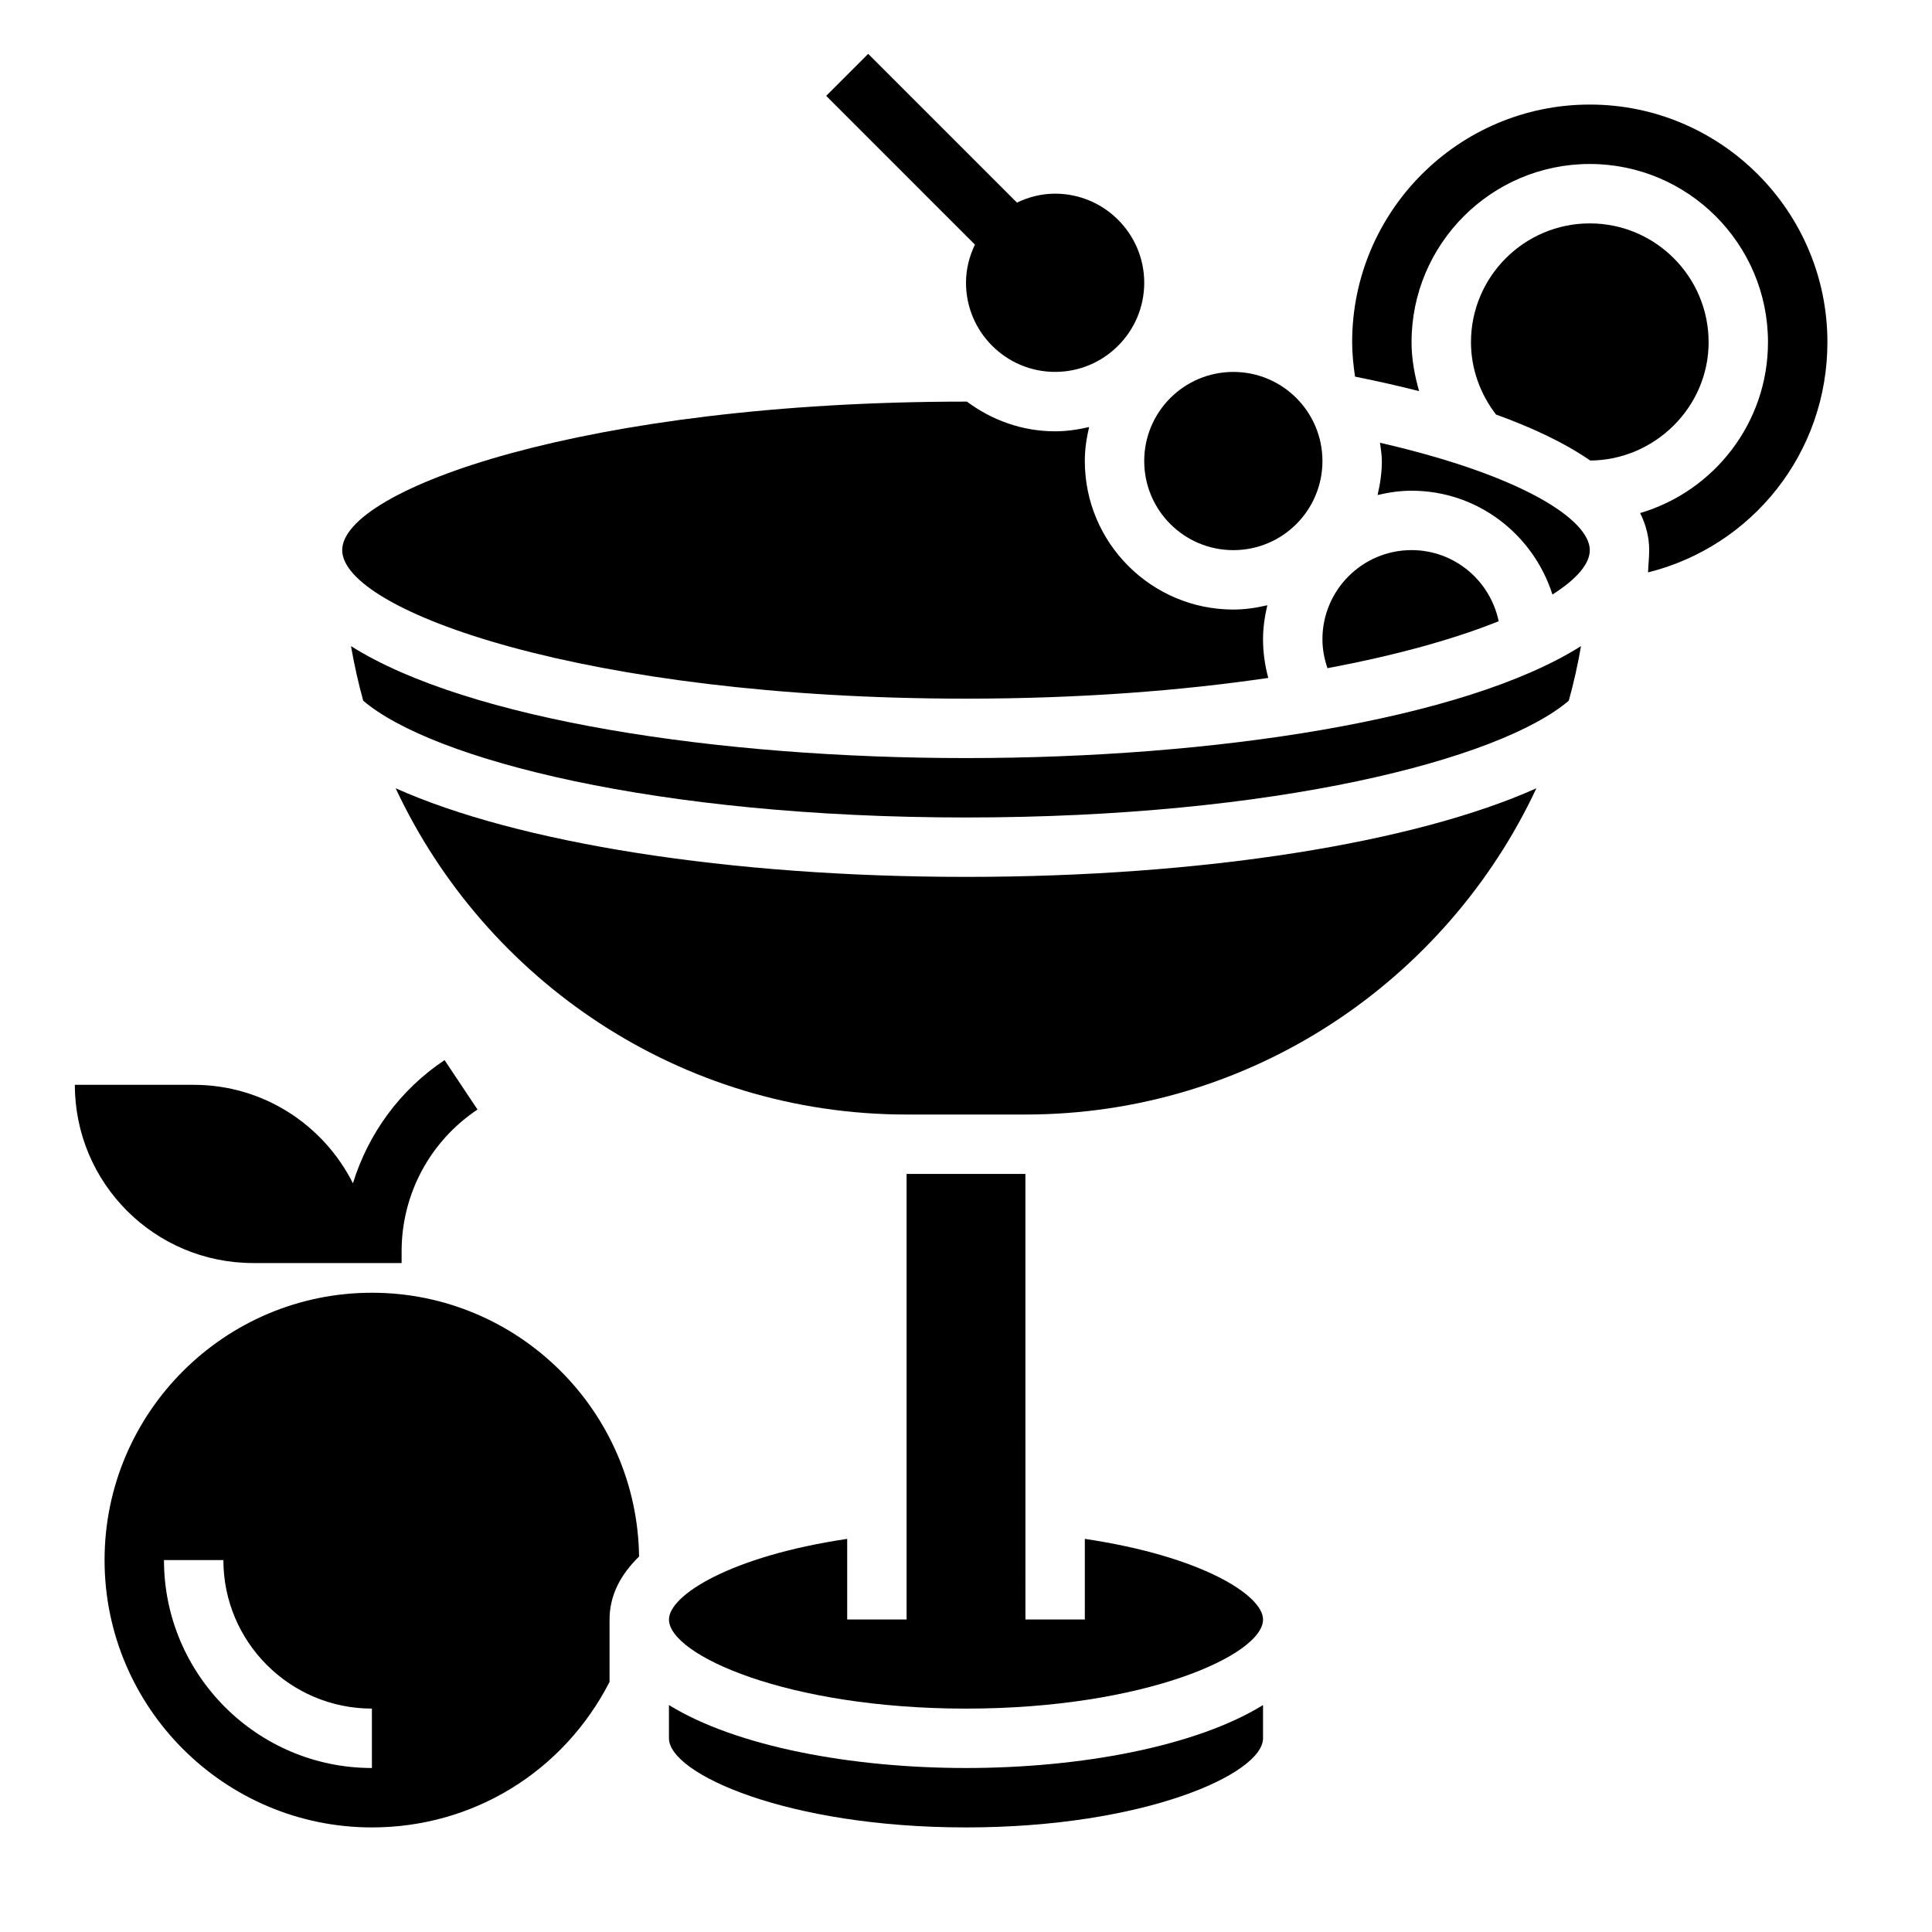
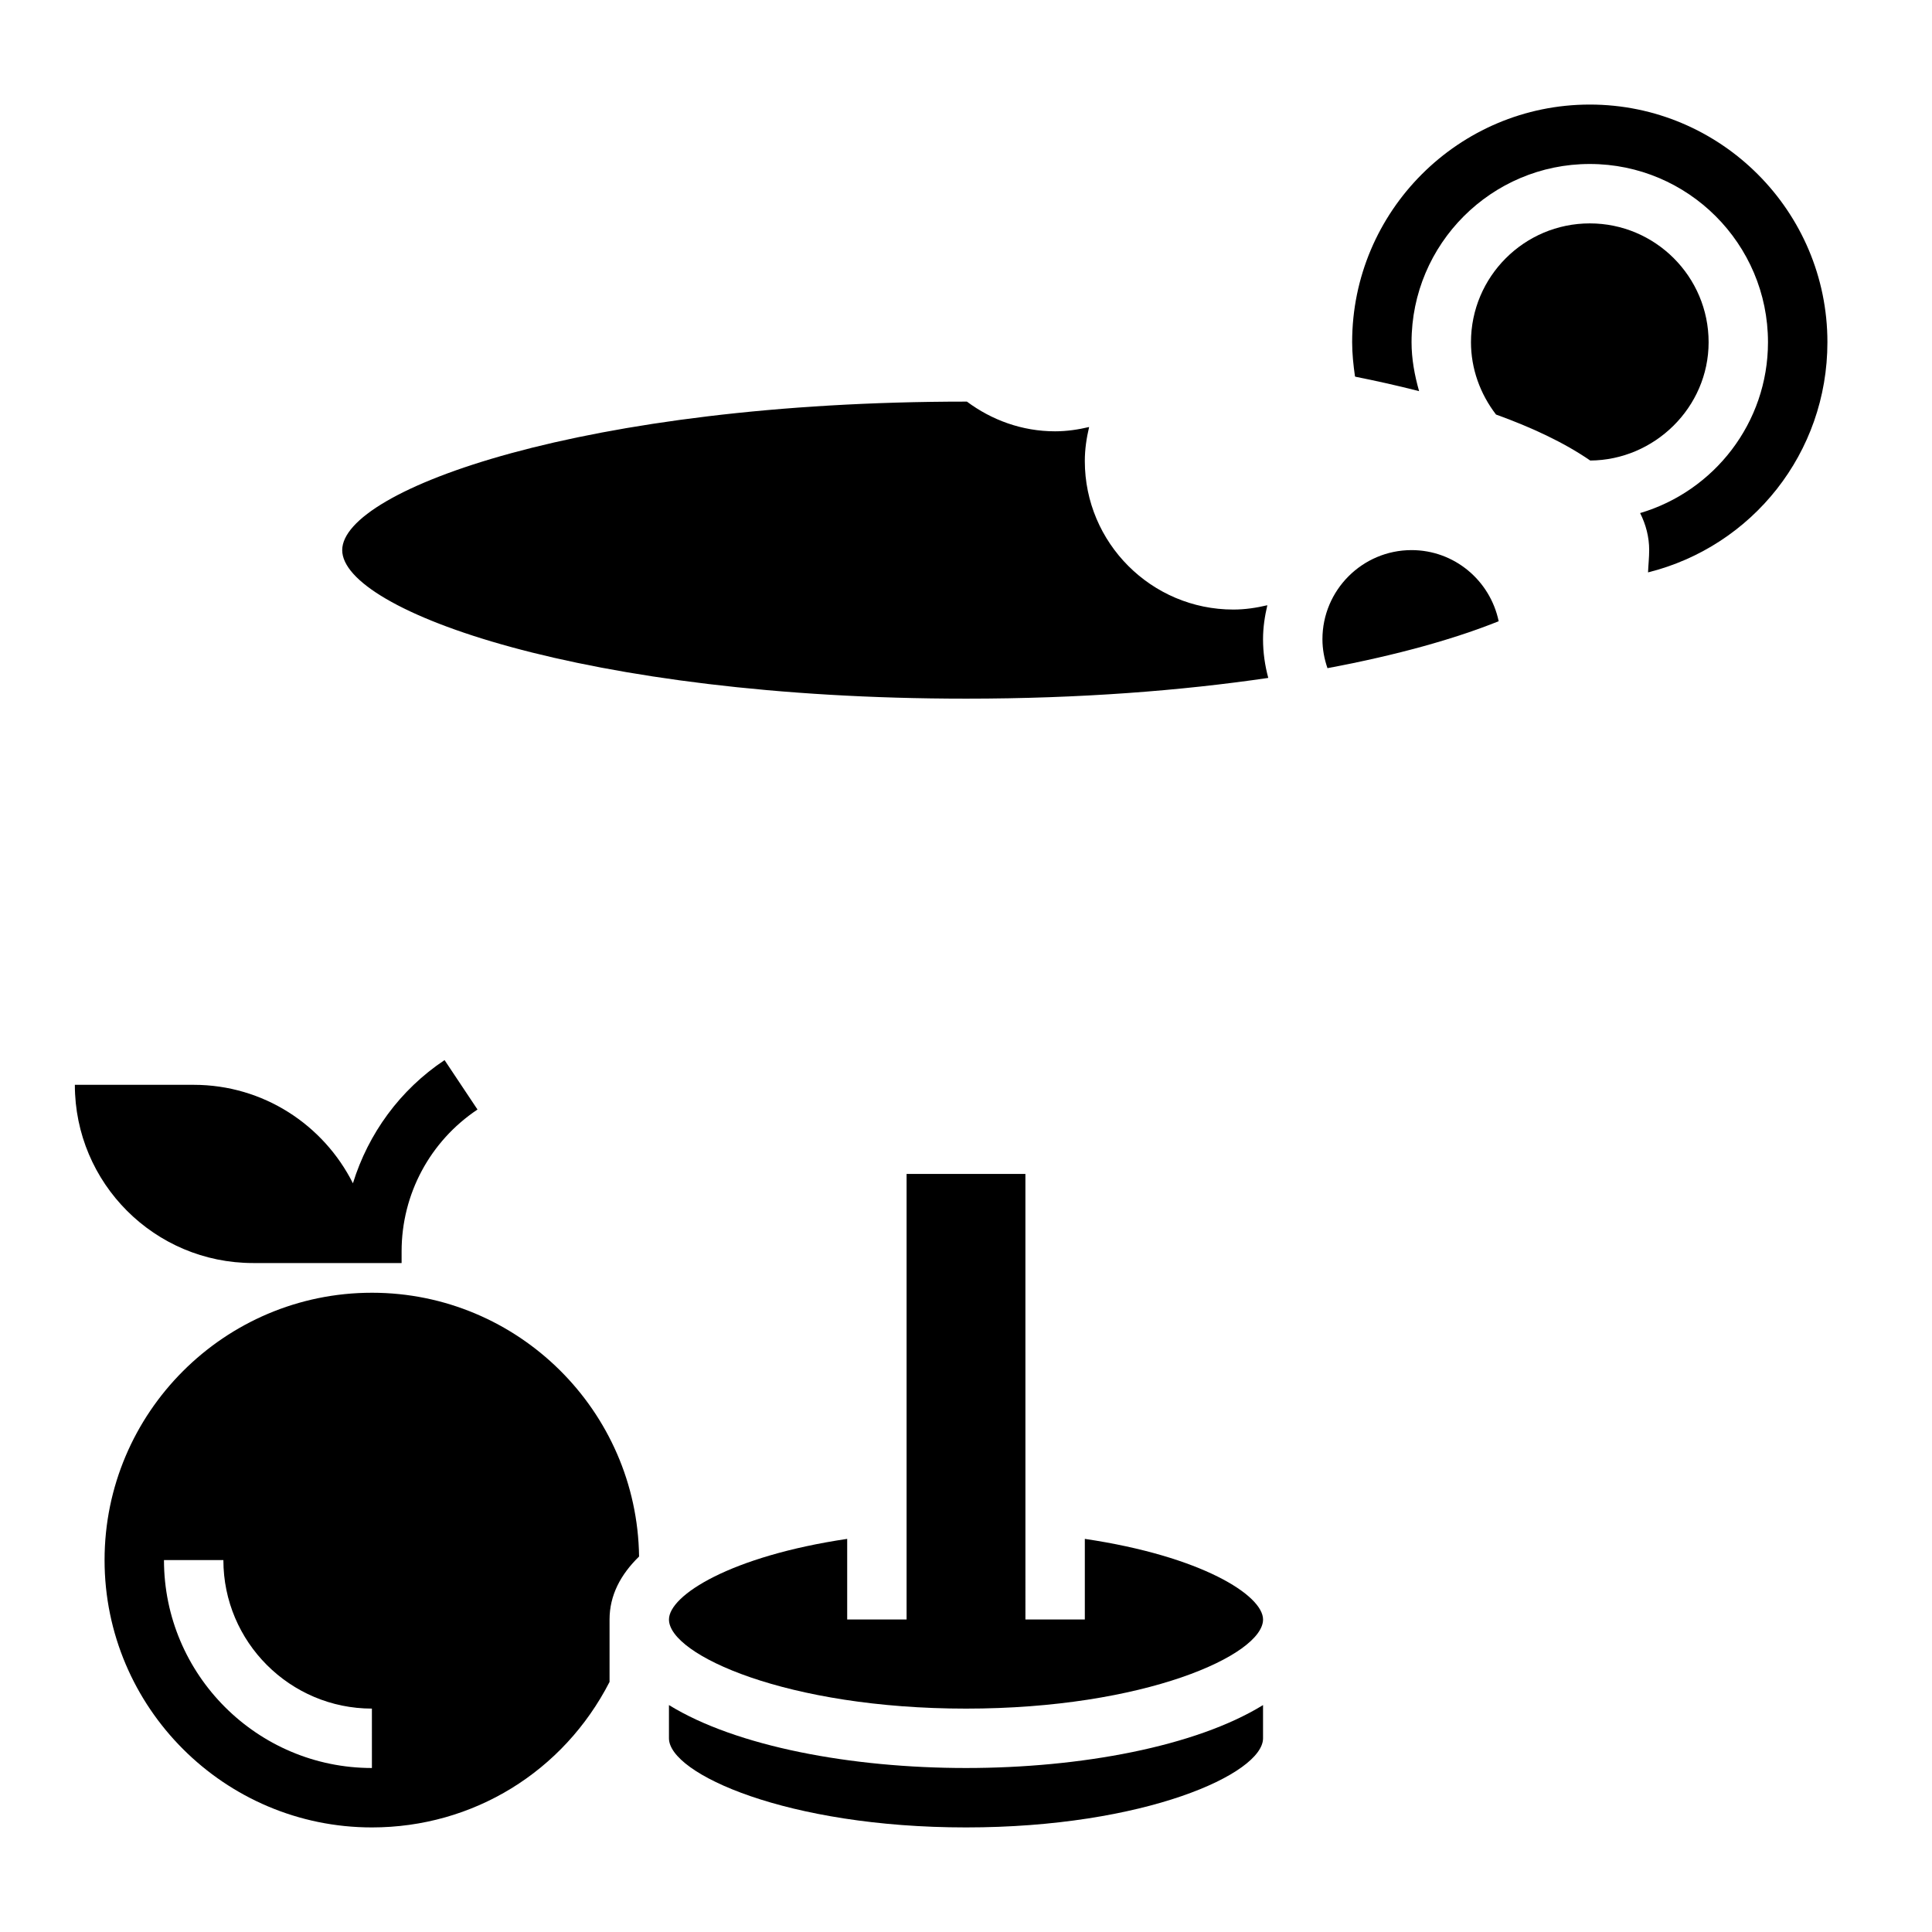
<svg xmlns="http://www.w3.org/2000/svg" fill="#000000" width="800px" height="800px" version="1.1" viewBox="144 144 512 512">
  <g>
-     <path d="m494.46 266.18c0 13.043-10.57 23.613-23.613 23.613-13.043 0-23.617-10.57-23.617-23.613s10.574-23.617 23.617-23.617c13.043 0 23.613 10.574 23.613 23.617" />
    <path d="m242.56 486.59c-39.062 0-70.848 31.789-70.848 70.848 0 39.062 31.789 70.848 70.848 70.848 26.828 0 50.766-14.77 62.977-38.559v-16.543c0-6.422 2.945-11.941 7.824-16.688-0.512-38.629-32.055-69.906-70.801-69.906zm0 125.95c-30.387 0-55.105-24.719-55.105-55.105h15.742c0 21.703 17.656 39.359 39.359 39.359z" />
    <path d="m400 329.15c30.27 0 57.16-2.125 80.105-5.496-0.898-3.32-1.387-6.758-1.387-10.246 0-3.117 0.457-6.109 1.141-9.012-2.902 0.684-5.894 1.141-9.012 1.141-21.703 0-39.359-17.656-39.359-39.359 0-3.117 0.457-6.109 1.141-9.012-2.906 0.68-5.898 1.137-9.016 1.137-8.777 0-16.816-2.992-23.371-7.871h-0.242c-100.91 0-165.31 23.309-165.31 39.359 0 16.051 64.398 39.359 165.31 39.359z" />
-     <path d="m400 218.94c0 13.02 10.598 23.617 23.617 23.617 13.02 0 23.617-10.598 23.617-23.617 0-13.02-10.598-23.617-23.617-23.617-3.637 0-7.039 0.891-10.117 2.371l-39.422-39.422-11.133 11.133 39.422 39.422c-1.48 3.078-2.367 6.477-2.367 10.113z" />
    <path d="m495.79 321.07c18.656-3.488 33.906-7.824 45.375-12.438-2.269-10.809-11.754-18.848-23.09-18.848-13.02 0-23.617 10.598-23.617 23.617 0 2.637 0.488 5.211 1.332 7.668z" />
    <path d="m321.28 595.86v8.809c0 9.398 31.395 23.617 78.719 23.617 47.328 0 78.719-14.219 78.719-23.617v-8.809c-17.828 10.988-48.355 16.68-78.715 16.68-30.363 0-60.891-5.691-78.723-16.68z" />
    <path d="m431.49 551.82v21.363h-15.742l-0.004-118.08h-31.488v118.08h-15.742v-21.363c-30.852 4.574-47.23 14.934-47.23 21.363 0 9.398 31.395 23.617 78.719 23.617 47.328 0 78.719-14.219 78.719-23.617 0-6.434-16.383-16.793-47.23-21.363z" />
-     <path d="m509.72 261.34c0.195 1.605 0.488 3.18 0.488 4.836 0 3.117-0.457 6.109-1.141 9.012 2.902-0.684 5.894-1.141 9.012-1.141 17.547 0 32.273 11.617 37.336 27.512 6.387-4.062 9.898-8.109 9.898-11.77 0-7.941-17.547-19.711-55.594-28.449z" />
    <path d="m565.31 171.71c-34.723 0-62.977 28.254-62.977 62.977 0 3.023 0.324 6.039 0.746 9.02 0.031 0.047 0.07 0.078 0.102 0.125 5.258 1.047 10.965 2.305 16.895 3.824-1.195-4.199-2-8.531-2-12.969 0-26.047 21.184-47.23 47.23-47.23s47.23 21.184 47.23 47.23c0 21.402-14.32 39.5-33.883 45.281 1.531 3.059 2.398 6.328 2.398 9.82 0 1.992-0.227 3.93-0.301 5.902 27.633-6.902 47.535-31.668 47.535-61.004 0-34.727-28.254-62.977-62.977-62.977z" />
    <path d="m596.8 234.69c0-17.367-14.121-31.488-31.488-31.488s-31.488 14.121-31.488 31.488c0 6.977 2.41 13.672 6.637 19.168 9.266 3.336 17.973 7.367 24.969 12.188 16.996-0.105 31.371-14.047 31.371-31.355z" />
-     <path d="m237.02 315.23c0.852 4.914 1.93 9.73 3.242 14.469 18.312 15.602 77.77 30.941 159.74 30.941s141.43-15.344 159.74-30.945c1.316-4.738 2.394-9.555 3.242-14.469-30.969 19.555-97.242 29.672-162.98 29.672-65.742 0-132.02-10.117-162.98-29.668z" />
-     <path d="m248.85 352.9c23.859 50.98 75.5 86.461 135.41 86.461h31.488c59.906 0 111.55-35.48 135.41-86.457-32.211 14.434-88.133 23.48-151.15 23.48s-118.93-9.047-151.15-23.484z" />
    <path d="m211.07 478.72h39.359v-3.109c0-15.129 7.519-29.18 20.113-37.574l-8.73-13.098c-11.809 7.871-20.207 19.469-24.285 32.645-7.769-15.461-23.727-26.094-42.203-26.094h-31.488c0 26.086 21.145 47.23 47.234 47.23z" />
  </g>
</svg>